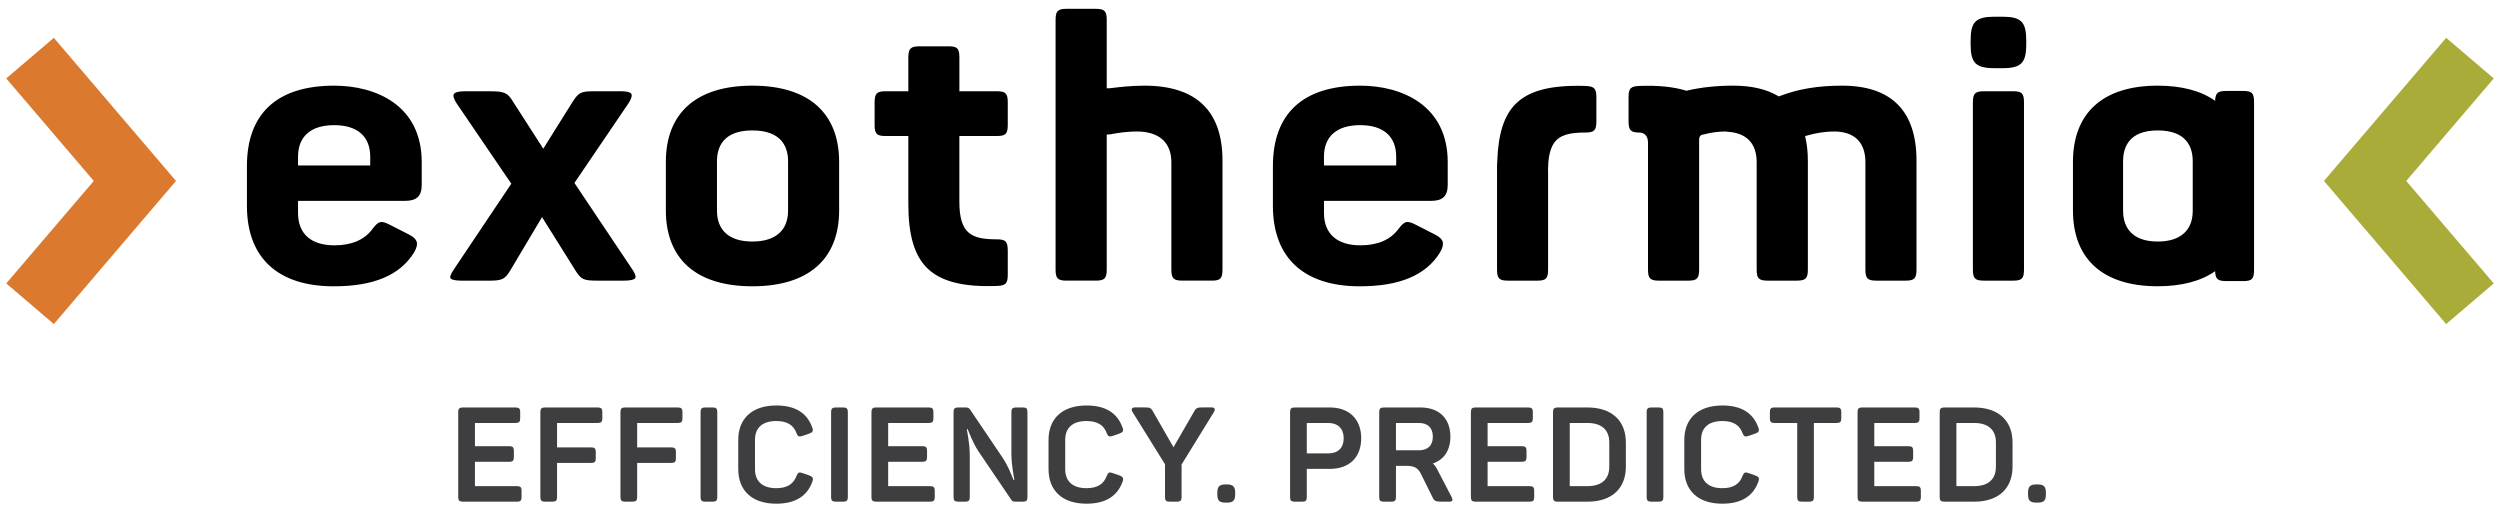
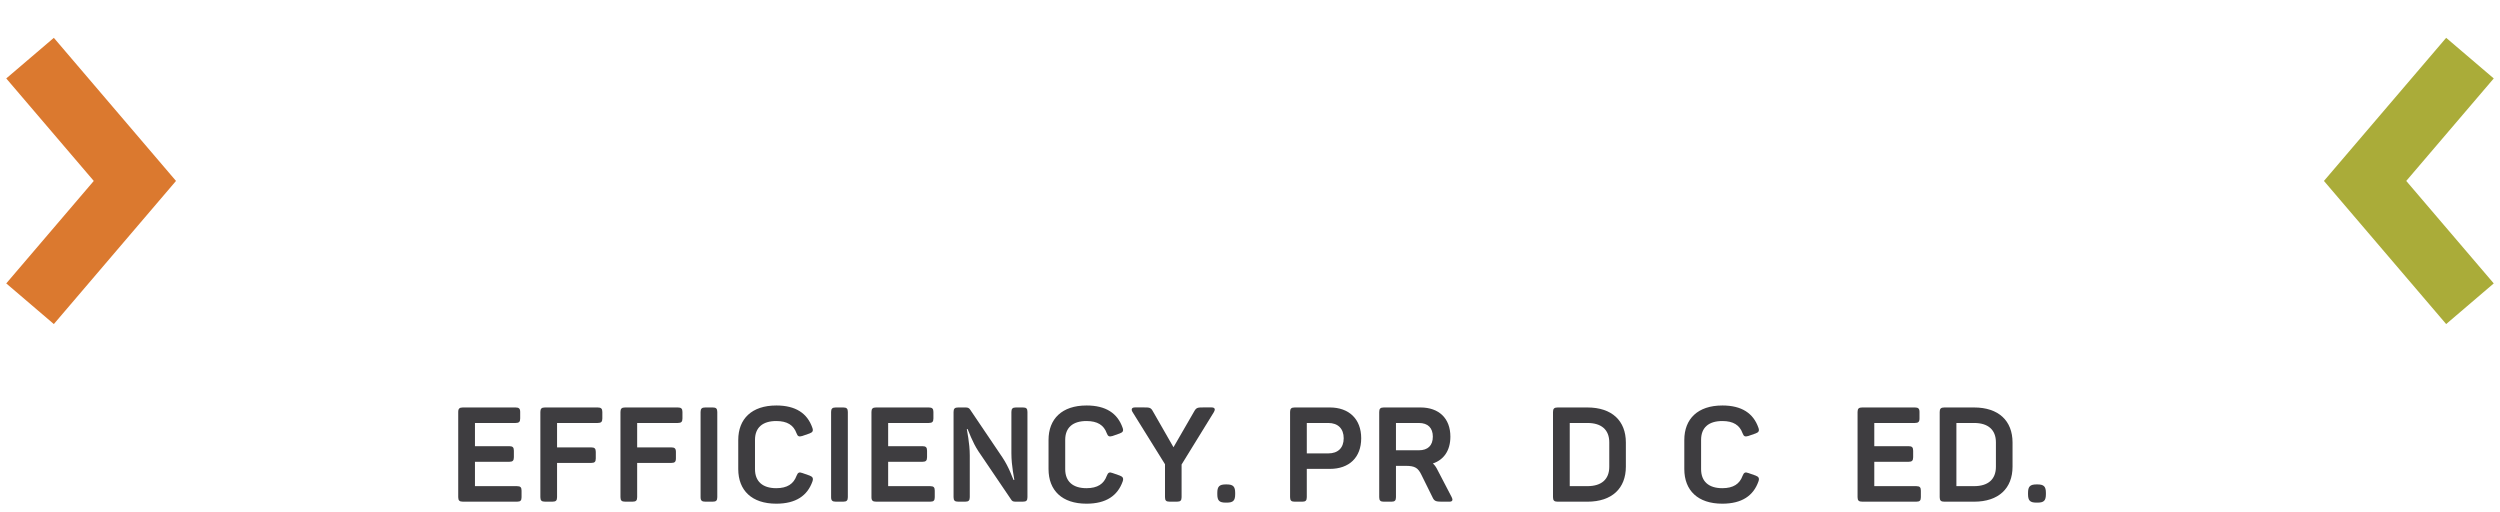
<svg xmlns="http://www.w3.org/2000/svg" width="100%" height="100%" viewBox="0 0 200 41" version="1.1" xml:space="preserve" style="fill-rule:evenodd;clip-rule:evenodd;stroke-linejoin:round;stroke-miterlimit:2;">
  <g>
    <g>
      <g>
        <path d="M4.307,25.925l-3.807,-3.252l7.002,-8.198l-7.002,-8.2l3.807,-3.249l9.773,11.449l-9.773,11.45Z" style="fill:#db792f;fill-rule:nonzero;" />
      </g>
      <g>
        <path d="M195.693,25.925l3.807,-3.252l-7,-8.198l7,-8.2l-3.807,-3.249l-9.778,11.449l9.778,11.45Z" style="fill:#aaac39;fill-rule:nonzero;" />
      </g>
-       <path d="M45.955,14.636l4.311,-6.354c0.313,-0.482 0.287,-0.686 0.248,-0.761c-0.042,-0.084 -0.212,-0.22 -0.852,-0.22l-2.123,-0c-1.063,-0 -1.24,0.089 -1.739,0.858l-2.338,3.737l-2.402,-3.735c-0.439,-0.74 -0.703,-0.859 -1.855,-0.859l-2.01,-0c-0.667,-0 -0.849,0.146 -0.892,0.236c-0.075,0.136 0.009,0.4 0.237,0.747l4.366,6.413l-0.085,0.123l-4.462,6.655c-0.366,0.52 -0.362,0.709 -0.327,0.773c0.031,0.065 0.189,0.205 0.952,0.205l2.042,-0c1.101,-0 1.359,-0.068 1.815,-0.852l2.522,-4.234l2.646,4.229c0.485,0.775 0.655,0.854 1.826,0.854l2.069,-0c0.731,-0 0.892,-0.148 0.924,-0.213c0.037,-0.073 0.051,-0.268 -0.292,-0.761l-4.581,-6.841Zm14.231,-7.783c-4.46,-0 -6.918,2.17 -6.918,6.107l-0,3.865c-0,3.921 2.459,6.078 6.918,6.078c4.482,-0 6.945,-2.158 6.945,-6.078l0,-3.865c0,-3.938 -2.463,-6.107 -6.945,-6.107Zm2.859,10.004c0,1.588 -1.019,2.466 -2.86,2.466c-1.822,-0 -2.827,-0.878 -2.827,-2.466l0,-3.957c0,-1.125 0.494,-2.466 2.827,-2.466c2.359,-0 2.86,1.341 2.86,2.466l0,3.957Zm-36.309,-10.004c-4.569,-0 -6.982,2.225 -6.982,6.437l-0,3.178c-0,4.148 2.466,6.437 6.947,6.437c3.182,-0 5.279,-0.878 6.412,-2.687c0.215,-0.363 0.289,-0.651 0.222,-0.874c-0.065,-0.216 -0.267,-0.405 -0.616,-0.582l-1.471,-0.749c-0.736,-0.383 -0.95,-0.373 -1.463,0.323c-0.64,0.854 -1.657,1.29 -3.025,1.29c-1.882,-0 -2.917,-0.921 -2.917,-2.587l-0,-0.969l8.554,-0c0.939,-0 1.341,-0.383 1.341,-1.281l-0,-1.827c-0.001,-4.505 -3.617,-6.109 -7.002,-6.109Zm2.882,6.385l-5.775,-0l-0,-0.7c-0,-1.628 1.029,-2.526 2.894,-2.526c1.854,-0 2.881,0.898 2.881,2.526l-0,0.7Zm131.443,-5.937l-2.339,-0c-0.714,-0 -0.891,0.176 -0.891,0.892l-0,13.37c-0,0.714 0.175,0.888 0.891,0.888l2.339,-0c0.691,-0 0.858,-0.174 0.858,-0.888l-0,-13.37c0.001,-0.715 -0.167,-0.892 -0.858,-0.892Zm-81.303,-0l-3.007,-0l-0,-2.706c-0,-0.715 -0.166,-0.89 -0.856,-0.89l-2.335,-0c-0.711,-0 -0.893,0.183 -0.893,0.89l-0,2.706l-1.812,-0c-0.712,-0 -0.886,0.176 -0.886,0.892l-0,1.801c-0,0.714 0.174,0.888 0.886,0.888l1.812,-0l-0,5.437c-0,2.488 0.479,4.12 1.513,5.134c1.077,1.059 2.853,1.522 5.545,1.424c0.737,-0.026 0.896,-0.189 0.896,-0.922l-0,-1.888c-0,-0.749 -0.166,-0.921 -0.894,-0.921c-2.013,-0 -2.978,-0.449 -2.978,-3.007l-0,-5.259l3.008,-0c0.693,-0 0.864,-0.173 0.864,-0.889l-0,-1.798c0.002,-0.715 -0.169,-0.892 -0.863,-0.892Zm99.708,-0.024l-1.37,-0c-0.676,-0 -0.865,0.164 -0.885,0.789c-1.129,-0.799 -2.672,-1.213 -4.594,-1.213c-4.372,-0 -6.781,2.169 -6.781,6.106l-0,3.865c-0,3.921 2.409,6.077 6.781,6.077c1.922,-0 3.465,-0.415 4.594,-1.205c0.02,0.628 0.207,0.79 0.885,0.79l1.37,-0c0.691,-0 0.858,-0.173 0.858,-0.889l-0,-13.43c-0,-0.716 -0.167,-0.89 -0.858,-0.89Zm-4.047,9.58c-0,1.588 -0.998,2.466 -2.802,2.466c-1.786,-0 -2.771,-0.878 -2.771,-2.466l-0,-3.957c-0,-1.125 0.481,-2.466 2.771,-2.466c2.316,-0 2.802,1.341 2.802,2.466l-0,3.957Zm-28.059,-10.004c-1.923,-0 -3.494,0.263 -4.96,0.825l-0.097,0.038l-0.088,-0.053c-0.926,-0.541 -2.124,-0.811 -3.549,-0.811c-1.349,-0 -2.562,0.13 -3.7,0.396l-0.054,0.014l-0.054,-0.019c-0.972,-0.293 -2.177,-0.423 -3.674,-0.369c-0.738,0.027 -0.899,0.19 -0.899,0.919l-0,1.89c-0,0.749 0.167,0.922 0.894,0.922c0.25,-0 0.661,0.168 0.661,0.793l-0,10.166c-0,0.715 0.176,0.889 0.892,0.889l2.309,-0c0.715,-0 0.89,-0.174 0.89,-0.889l-0,-10.403c-0,-0.274 0.17,-0.398 0.339,-0.398c0.641,-0.166 1.184,-0.243 1.771,-0.243c0.058,-0 0.105,0.013 0.142,0.02c1.532,0.08 2.351,0.935 2.351,2.42l-0,8.604c-0,0.714 0.176,0.888 0.893,0.888l2.304,-0c0.721,-0 0.898,-0.174 0.898,-0.888l0,-8.694c0,-0.654 -0.062,-1.268 -0.178,-1.781l-0.046,-0.2l0.201,-0.056c0.704,-0.202 1.441,-0.313 2.128,-0.313c1.61,-0 2.498,0.867 2.498,2.439l-0,8.603c-0,0.716 0.174,0.89 0.891,0.89l2.312,-0c0.712,-0 0.885,-0.174 0.885,-0.89l-0,-8.725c-0.005,-3.968 -2.009,-5.984 -5.96,-5.984Zm-20.552,0.021c-2.723,-0.077 -4.442,0.355 -5.527,1.408c-0.951,0.926 -1.417,2.404 -1.498,4.548c-0.006,0.143 -0.02,0.27 -0.02,0.418l-0,8.315c-0,0.715 0.171,0.889 0.888,0.889l2.337,-0c0.692,-0 0.859,-0.174 0.859,-0.889l-0,-7.952l-0.008,-0l-0,-0.009c-0,-0.065 0.008,-0.118 0.008,-0.183c0.014,-0.604 0.086,-1.087 0.222,-1.465c0.063,-0.173 0.132,-0.33 0.218,-0.462c0.467,-0.715 1.302,-0.889 2.533,-0.889c0.723,-0 0.89,-0.171 0.89,-0.922l-0,-1.886c-0.002,-0.728 -0.163,-0.893 -0.902,-0.921Zm-35.265,-0.021c-1.115,-0 -2.138,0.13 -2.572,0.186c-0.12,0.016 -0.201,0.022 -0.216,0.022l-0.217,-0l-0,-5.464c-0,-0.717 -0.177,-0.891 -0.895,-0.891l-2.309,-0c-0.713,-0 -0.888,0.174 -0.888,0.891l-0,19.966c-0,0.714 0.173,0.888 0.888,0.888l2.309,-0c0.717,-0 0.895,-0.174 0.895,-0.888l-0,-10.8l0.244,-0.01c0.787,-0.153 1.516,-0.233 2.162,-0.233c1.784,-0 2.765,0.879 2.765,2.467l-0,8.576c-0,0.714 0.178,0.888 0.891,0.888l2.339,-0c0.693,-0 0.859,-0.174 0.859,-0.888l-0,-8.726c-0.001,-3.968 -2.104,-5.984 -6.255,-5.984Zm17.266,-0c-4.562,-0 -6.977,2.225 -6.977,6.437l-0,3.178c-0,4.148 2.467,6.437 6.948,6.437c3.181,-0 5.275,-0.878 6.407,-2.687c0.22,-0.363 0.288,-0.651 0.229,-0.874c-0.066,-0.216 -0.266,-0.405 -0.619,-0.582l-1.469,-0.749c-0.736,-0.383 -0.949,-0.373 -1.465,0.323c-0.644,0.854 -1.658,1.29 -3.025,1.29c-1.879,-0 -2.919,-0.921 -2.919,-2.587l-0,-0.969l8.555,-0c0.943,-0 1.343,-0.383 1.343,-1.281l-0,-1.827c-0.002,-4.505 -3.622,-6.109 -7.008,-6.109Zm2.887,6.385l-5.779,-0l-0,-0.7c-0,-1.628 1.028,-2.526 2.892,-2.526c1.862,-0 2.887,0.898 2.887,2.526l-0,0.7Zm48.496,-11.901l-0.628,-0c-1.501,-0 -1.914,0.41 -1.914,1.91l-0,0.298c-0,1.499 0.413,1.91 1.914,1.91l0.628,-0c1.497,-0 1.908,-0.411 1.908,-1.91l-0,-0.298c0.001,-1.5 -0.409,-1.91 -1.908,-1.91Z" style="fill-rule:nonzero;" />
      <g>
        <g>
          <path d="M41.615,32.956l-0,0.521c-0,0.268 -0.093,0.361 -0.368,0.361l-3.25,-0l0,1.857l2.752,-0c0.267,-0 0.361,0.096 0.361,0.363l0,0.52c0,0.267 -0.094,0.365 -0.361,0.365l-2.752,-0l0,1.95l3.367,-0c0.275,-0 0.361,0.097 0.361,0.36l0,0.52c0,0.268 -0.086,0.361 -0.361,0.361l-4.33,-0c-0.276,-0 -0.376,-0.094 -0.376,-0.361l0,-6.815c0,-0.264 0.098,-0.361 0.376,-0.361l4.213,-0c0.274,-0 0.368,0.098 0.368,0.359Z" style="fill:#3e3d40;fill-rule:nonzero;" />
          <path d="M48.187,32.956l0,0.521c0,0.268 -0.097,0.361 -0.373,0.361l-3.249,-0l0,1.953l2.729,-0c0.276,-0 0.368,0.096 0.368,0.361l0,0.522c0,0.272 -0.091,0.36 -0.368,0.36l-2.729,-0l0,2.738c0,0.268 -0.092,0.361 -0.36,0.361l-0.604,-0c-0.276,-0 -0.372,-0.094 -0.372,-0.361l0,-6.814c0,-0.264 0.095,-0.361 0.372,-0.361l4.212,-0c0.277,-0 0.374,0.098 0.374,0.359Z" style="fill:#3e3d40;fill-rule:nonzero;" />
          <path d="M54.596,32.956l-0,0.521c-0,0.268 -0.097,0.361 -0.373,0.361l-3.25,-0l-0,1.953l2.73,-0c0.276,-0 0.37,0.096 0.37,0.361l-0,0.522c-0,0.272 -0.094,0.36 -0.37,0.36l-2.73,-0l-0,2.738c-0,0.268 -0.094,0.361 -0.36,0.361l-0.606,-0c-0.273,-0 -0.37,-0.094 -0.37,-0.361l-0,-6.814c-0,-0.264 0.097,-0.361 0.37,-0.361l4.215,-0c0.277,-0 0.374,0.098 0.374,0.359Z" style="fill:#3e3d40;fill-rule:nonzero;" />
          <path d="M56.42,32.597l0.603,-0c0.267,-0 0.36,0.098 0.36,0.361l0,6.815c0,0.268 -0.093,0.361 -0.36,0.361l-0.603,-0c-0.276,-0 -0.374,-0.094 -0.374,-0.361l0,-6.815c0.001,-0.263 0.098,-0.361 0.374,-0.361Z" style="fill:#3e3d40;fill-rule:nonzero;" />
          <path d="M62.1,32.438c1.557,-0 2.483,0.627 2.885,1.775c0.095,0.254 0.031,0.37 -0.22,0.463l-0.589,0.204c-0.252,0.072 -0.36,0.041 -0.454,-0.221c-0.236,-0.65 -0.743,-0.977 -1.623,-0.977c-1.095,-0 -1.699,0.53 -1.699,1.504l0,2.349c0,0.976 0.605,1.519 1.699,1.519c0.887,-0 1.386,-0.344 1.623,-0.987c0.105,-0.27 0.213,-0.321 0.468,-0.225l0.575,0.201c0.251,0.096 0.316,0.216 0.232,0.468c-0.404,1.146 -1.328,1.783 -2.897,1.783c-1.956,-0 -3.04,-1.062 -3.04,-2.771l0,-2.325c0,-1.695 1.085,-2.76 3.04,-2.76Z" style="fill:#3e3d40;fill-rule:nonzero;" />
          <path d="M66.862,32.597l0.601,-0c0.269,-0 0.364,0.098 0.364,0.361l0,6.815c0,0.268 -0.097,0.361 -0.364,0.361l-0.601,-0c-0.276,-0 -0.374,-0.094 -0.374,-0.361l0,-6.815c0,-0.263 0.097,-0.361 0.374,-0.361Z" style="fill:#3e3d40;fill-rule:nonzero;" />
          <path d="M74.673,32.956l0,0.521c0,0.268 -0.097,0.361 -0.371,0.361l-3.25,-0l-0,1.857l2.752,-0c0.263,-0 0.36,0.096 0.36,0.363l0,0.52c0,0.267 -0.097,0.365 -0.36,0.365l-2.752,-0l-0,1.95l3.368,-0c0.273,-0 0.36,0.097 0.36,0.36l0,0.52c0,0.268 -0.087,0.361 -0.36,0.361l-4.331,-0c-0.275,-0 -0.373,-0.094 -0.373,-0.361l0,-6.815c0,-0.264 0.097,-0.361 0.373,-0.361l4.215,-0c0.272,-0 0.369,0.098 0.369,0.359Z" style="fill:#3e3d40;fill-rule:nonzero;" />
          <path d="M82.196,32.956l0,6.815c0,0.268 -0.083,0.362 -0.361,0.362l-0.603,-0c-0.182,-0 -0.266,-0.041 -0.35,-0.181l-2.602,-3.84c-0.5,-0.745 -0.826,-1.721 -0.871,-1.785l-0.063,-0c0,0.086 0.236,1.104 0.236,2.112l-0,3.333c-0,0.269 -0.098,0.362 -0.363,0.362l-0.563,-0c-0.277,-0 -0.371,-0.094 -0.371,-0.362l-0,-6.814c-0,-0.264 0.094,-0.361 0.371,-0.361l0.604,-0c0.194,-0 0.279,0.066 0.351,0.172l2.581,3.822c0.543,0.805 0.836,1.72 0.892,1.805l0.063,-0c-0,-0.111 -0.235,-1.073 -0.235,-2.146l0,-3.292c0,-0.264 0.097,-0.361 0.365,-0.361l0.558,-0c0.279,-0 0.361,0.098 0.361,0.359Z" style="fill:#3e3d40;fill-rule:nonzero;" />
          <path d="M86.917,32.438c1.561,-0 2.483,0.627 2.888,1.775c0.095,0.254 0.03,0.37 -0.226,0.463l-0.58,0.204c-0.255,0.072 -0.36,0.041 -0.458,-0.221c-0.232,-0.65 -0.744,-0.977 -1.625,-0.977c-1.095,-0 -1.699,0.53 -1.699,1.504l0,2.349c0,0.976 0.604,1.519 1.699,1.519c0.894,-0 1.392,-0.344 1.625,-0.987c0.104,-0.27 0.213,-0.321 0.464,-0.225l0.574,0.201c0.255,0.096 0.32,0.216 0.237,0.468c-0.406,1.146 -1.326,1.783 -2.899,1.783c-1.954,-0 -3.034,-1.062 -3.034,-2.771l0,-2.325c0,-1.695 1.081,-2.76 3.034,-2.76Z" style="fill:#3e3d40;fill-rule:nonzero;" />
          <path d="M97.118,32.956l-2.591,4.205l0,2.61c0,0.268 -0.092,0.362 -0.358,0.362l-0.609,-0c-0.275,-0 -0.36,-0.095 -0.36,-0.362l0,-2.632l-2.602,-4.184c-0.118,-0.201 -0.072,-0.361 0.194,-0.361l0.742,-0c0.424,-0 0.541,0.012 0.701,0.317l1.644,2.869l1.656,-2.869c0.17,-0.306 0.287,-0.317 0.71,-0.317l0.691,-0c0.265,0.003 0.298,0.161 0.182,0.362Z" style="fill:#3e3d40;fill-rule:nonzero;" />
          <path d="M98.814,39.433l-0,0.097c-0,0.52 -0.16,0.68 -0.68,0.68l-0.072,-0c-0.519,-0 -0.678,-0.16 -0.678,-0.68l-0,-0.097c-0,-0.509 0.16,-0.68 0.678,-0.68l0.072,-0c0.518,-0 0.68,0.171 0.68,0.68Z" style="fill:#3e3d40;fill-rule:nonzero;" />
          <path d="M108.896,35.06c0,1.541 -0.964,2.451 -2.507,2.451l-1.846,-0l0,2.263c0,0.268 -0.095,0.361 -0.36,0.361l-0.607,-0c-0.274,-0 -0.37,-0.094 -0.37,-0.361l0,-6.816c0,-0.264 0.096,-0.361 0.37,-0.361l2.813,-0c1.531,-0 2.507,0.926 2.507,2.463Zm-1.4,-0c0,-0.763 -0.454,-1.222 -1.231,-1.222l-1.721,-0l0,2.434l1.721,-0c0.777,-0 1.231,-0.445 1.231,-1.212Z" style="fill:#3e3d40;fill-rule:nonzero;" />
          <path d="M116.031,34.933c0,1.104 -0.521,1.847 -1.401,2.145c0.137,0.118 0.241,0.266 0.34,0.458l1.166,2.238c0.105,0.203 0.084,0.361 -0.183,0.361l-0.615,-0c-0.455,-0 -0.594,-0.053 -0.72,-0.319l-0.892,-1.805c-0.274,-0.583 -0.535,-0.743 -1.262,-0.743l-0.787,-0l0,2.506c0,0.269 -0.097,0.362 -0.363,0.362l-0.604,-0c-0.277,-0 -0.373,-0.094 -0.373,-0.362l0,-6.816c0,-0.264 0.096,-0.361 0.373,-0.361l2.931,0c1.472,0 2.39,0.869 2.39,2.336Zm-2.519,-1.095l-1.835,0l0,2.184l1.835,0c0.713,0 1.115,-0.38 1.115,-1.09c0,-0.7 -0.396,-1.094 -1.115,-1.094Z" style="fill:#3e3d40;fill-rule:nonzero;" />
-           <path d="M122.627,32.956l-0,0.521c-0,0.268 -0.097,0.361 -0.37,0.361l-3.249,-0l-0,1.857l2.752,-0c0.267,-0 0.361,0.096 0.361,0.363l-0,0.52c-0,0.267 -0.095,0.365 -0.361,0.365l-2.752,-0l-0,1.95l3.365,-0c0.272,-0 0.363,0.097 0.363,0.36l-0,0.52c-0,0.268 -0.09,0.361 -0.363,0.361l-4.328,-0c-0.276,-0 -0.373,-0.094 -0.373,-0.361l-0,-6.815c-0,-0.264 0.097,-0.361 0.373,-0.361l4.213,-0c0.272,-0 0.369,0.098 0.369,0.359Z" style="fill:#3e3d40;fill-rule:nonzero;" />
          <path d="M130.069,35.4l0,1.933c0,1.729 -1.104,2.802 -3.081,2.802l-2.375,-0c-0.276,-0 -0.373,-0.095 -0.373,-0.362l-0,-6.815c-0,-0.264 0.097,-0.361 0.373,-0.361l2.375,-0c1.974,-0 3.081,1.072 3.081,2.803Zm-3.069,-1.562l-1.421,-0l-0,5.053l1.421,-0c1.115,-0 1.742,-0.541 1.742,-1.55l0,-1.955c0,-1.005 -0.627,-1.548 -1.742,-1.548Z" style="fill:#3e3d40;fill-rule:nonzero;" />
-           <path d="M132.104,32.597l0.605,-0c0.265,-0 0.359,0.098 0.359,0.361l-0,6.815c-0,0.268 -0.095,0.361 -0.359,0.361l-0.605,-0c-0.276,-0 -0.371,-0.094 -0.371,-0.361l0,-6.815c0,-0.263 0.095,-0.361 0.371,-0.361Z" style="fill:#3e3d40;fill-rule:nonzero;" />
          <path d="M137.783,32.438c1.56,-0 2.485,0.627 2.888,1.775c0.095,0.254 0.029,0.37 -0.225,0.463l-0.585,0.204c-0.254,0.072 -0.359,0.041 -0.456,-0.221c-0.232,-0.65 -0.742,-0.977 -1.622,-0.977c-1.095,-0 -1.696,0.53 -1.696,1.504l0,2.349c0,0.976 0.603,1.519 1.696,1.519c0.891,-0 1.39,-0.344 1.622,-0.987c0.106,-0.27 0.214,-0.321 0.467,-0.225l0.573,0.201c0.255,0.096 0.318,0.216 0.232,0.468c-0.403,1.146 -1.326,1.783 -2.896,1.783c-1.953,-0 -3.037,-1.062 -3.037,-2.771l-0,-2.325c0.001,-1.695 1.087,-2.76 3.039,-2.76Z" style="fill:#3e3d40;fill-rule:nonzero;" />
-           <path d="M147.302,32.956l0,0.521c0,0.268 -0.095,0.361 -0.364,0.361l-1.827,-0l0,5.934c0,0.268 -0.094,0.362 -0.358,0.362l-0.617,-0c-0.264,-0 -0.359,-0.095 -0.359,-0.362l0,-5.934l-1.829,-0c-0.271,-0 -0.357,-0.095 -0.357,-0.361l0,-0.521c0,-0.264 0.086,-0.361 0.357,-0.361l4.991,-0c0.266,0.002 0.363,0.1 0.363,0.361Z" style="fill:#3e3d40;fill-rule:nonzero;" />
          <path d="M153.56,32.956l0,0.521c0,0.268 -0.094,0.361 -0.37,0.361l-3.247,-0l0,1.857l2.75,-0c0.267,-0 0.359,0.096 0.359,0.363l0,0.52c0,0.267 -0.093,0.365 -0.359,0.365l-2.75,-0l0,1.95l3.364,-0c0.273,-0 0.362,0.097 0.362,0.36l0,0.52c0,0.268 -0.088,0.361 -0.362,0.361l-4.328,-0c-0.279,-0 -0.374,-0.094 -0.374,-0.361l0,-6.815c0,-0.264 0.095,-0.361 0.374,-0.361l4.212,-0c0.275,-0 0.369,0.098 0.369,0.359Z" style="fill:#3e3d40;fill-rule:nonzero;" />
          <path d="M161.003,35.4l-0,1.933c-0,1.729 -1.104,2.802 -3.081,2.802l-2.372,-0c-0.278,-0 -0.375,-0.095 -0.375,-0.362l0,-6.815c0,-0.264 0.097,-0.361 0.375,-0.361l2.372,-0c1.975,-0 3.081,1.072 3.081,2.803Zm-3.068,-1.562l-1.423,-0l0,5.053l1.423,-0c1.109,-0 1.738,-0.541 1.738,-1.55l0,-1.955c0,-1.005 -0.629,-1.548 -1.738,-1.548Z" style="fill:#3e3d40;fill-rule:nonzero;" />
          <path d="M163.672,39.433l0,0.097c0,0.52 -0.158,0.68 -0.677,0.68l-0.072,-0c-0.521,-0 -0.681,-0.16 -0.681,-0.68l0,-0.097c0,-0.509 0.16,-0.68 0.681,-0.68l0.072,-0c0.519,-0 0.677,0.171 0.677,0.68Z" style="fill:#3e3d40;fill-rule:nonzero;" />
        </g>
      </g>
    </g>
  </g>
</svg>